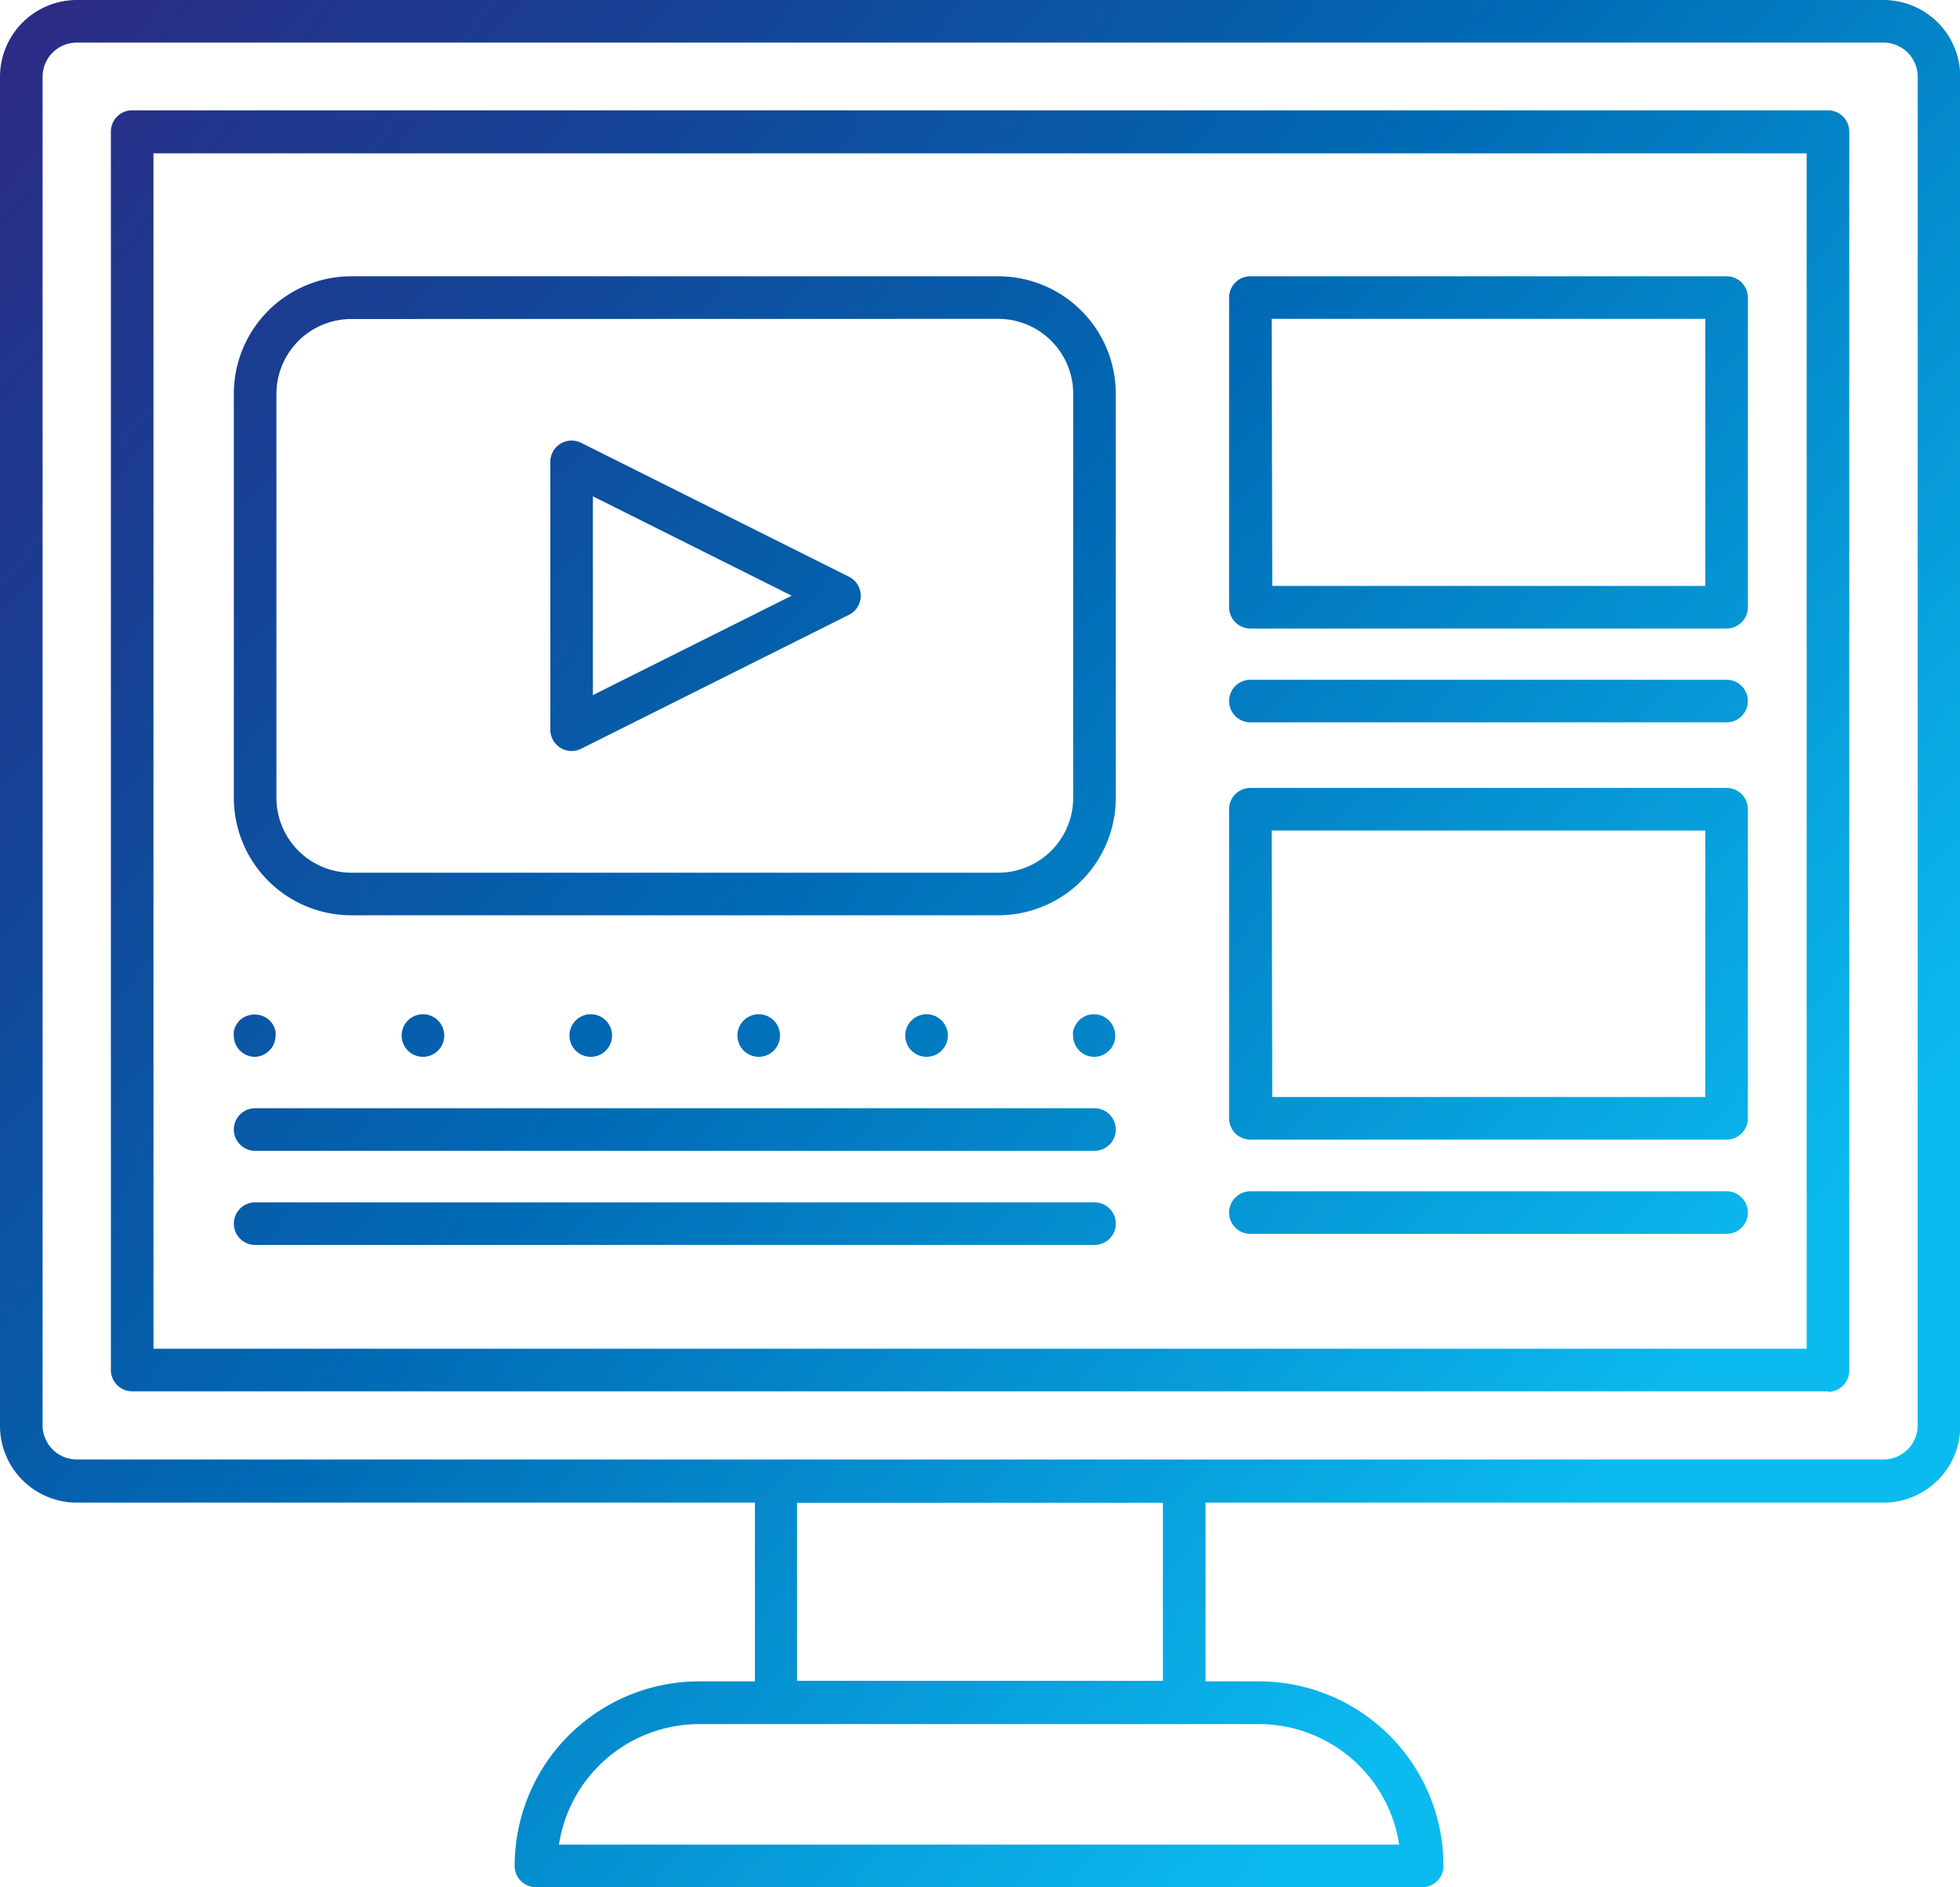
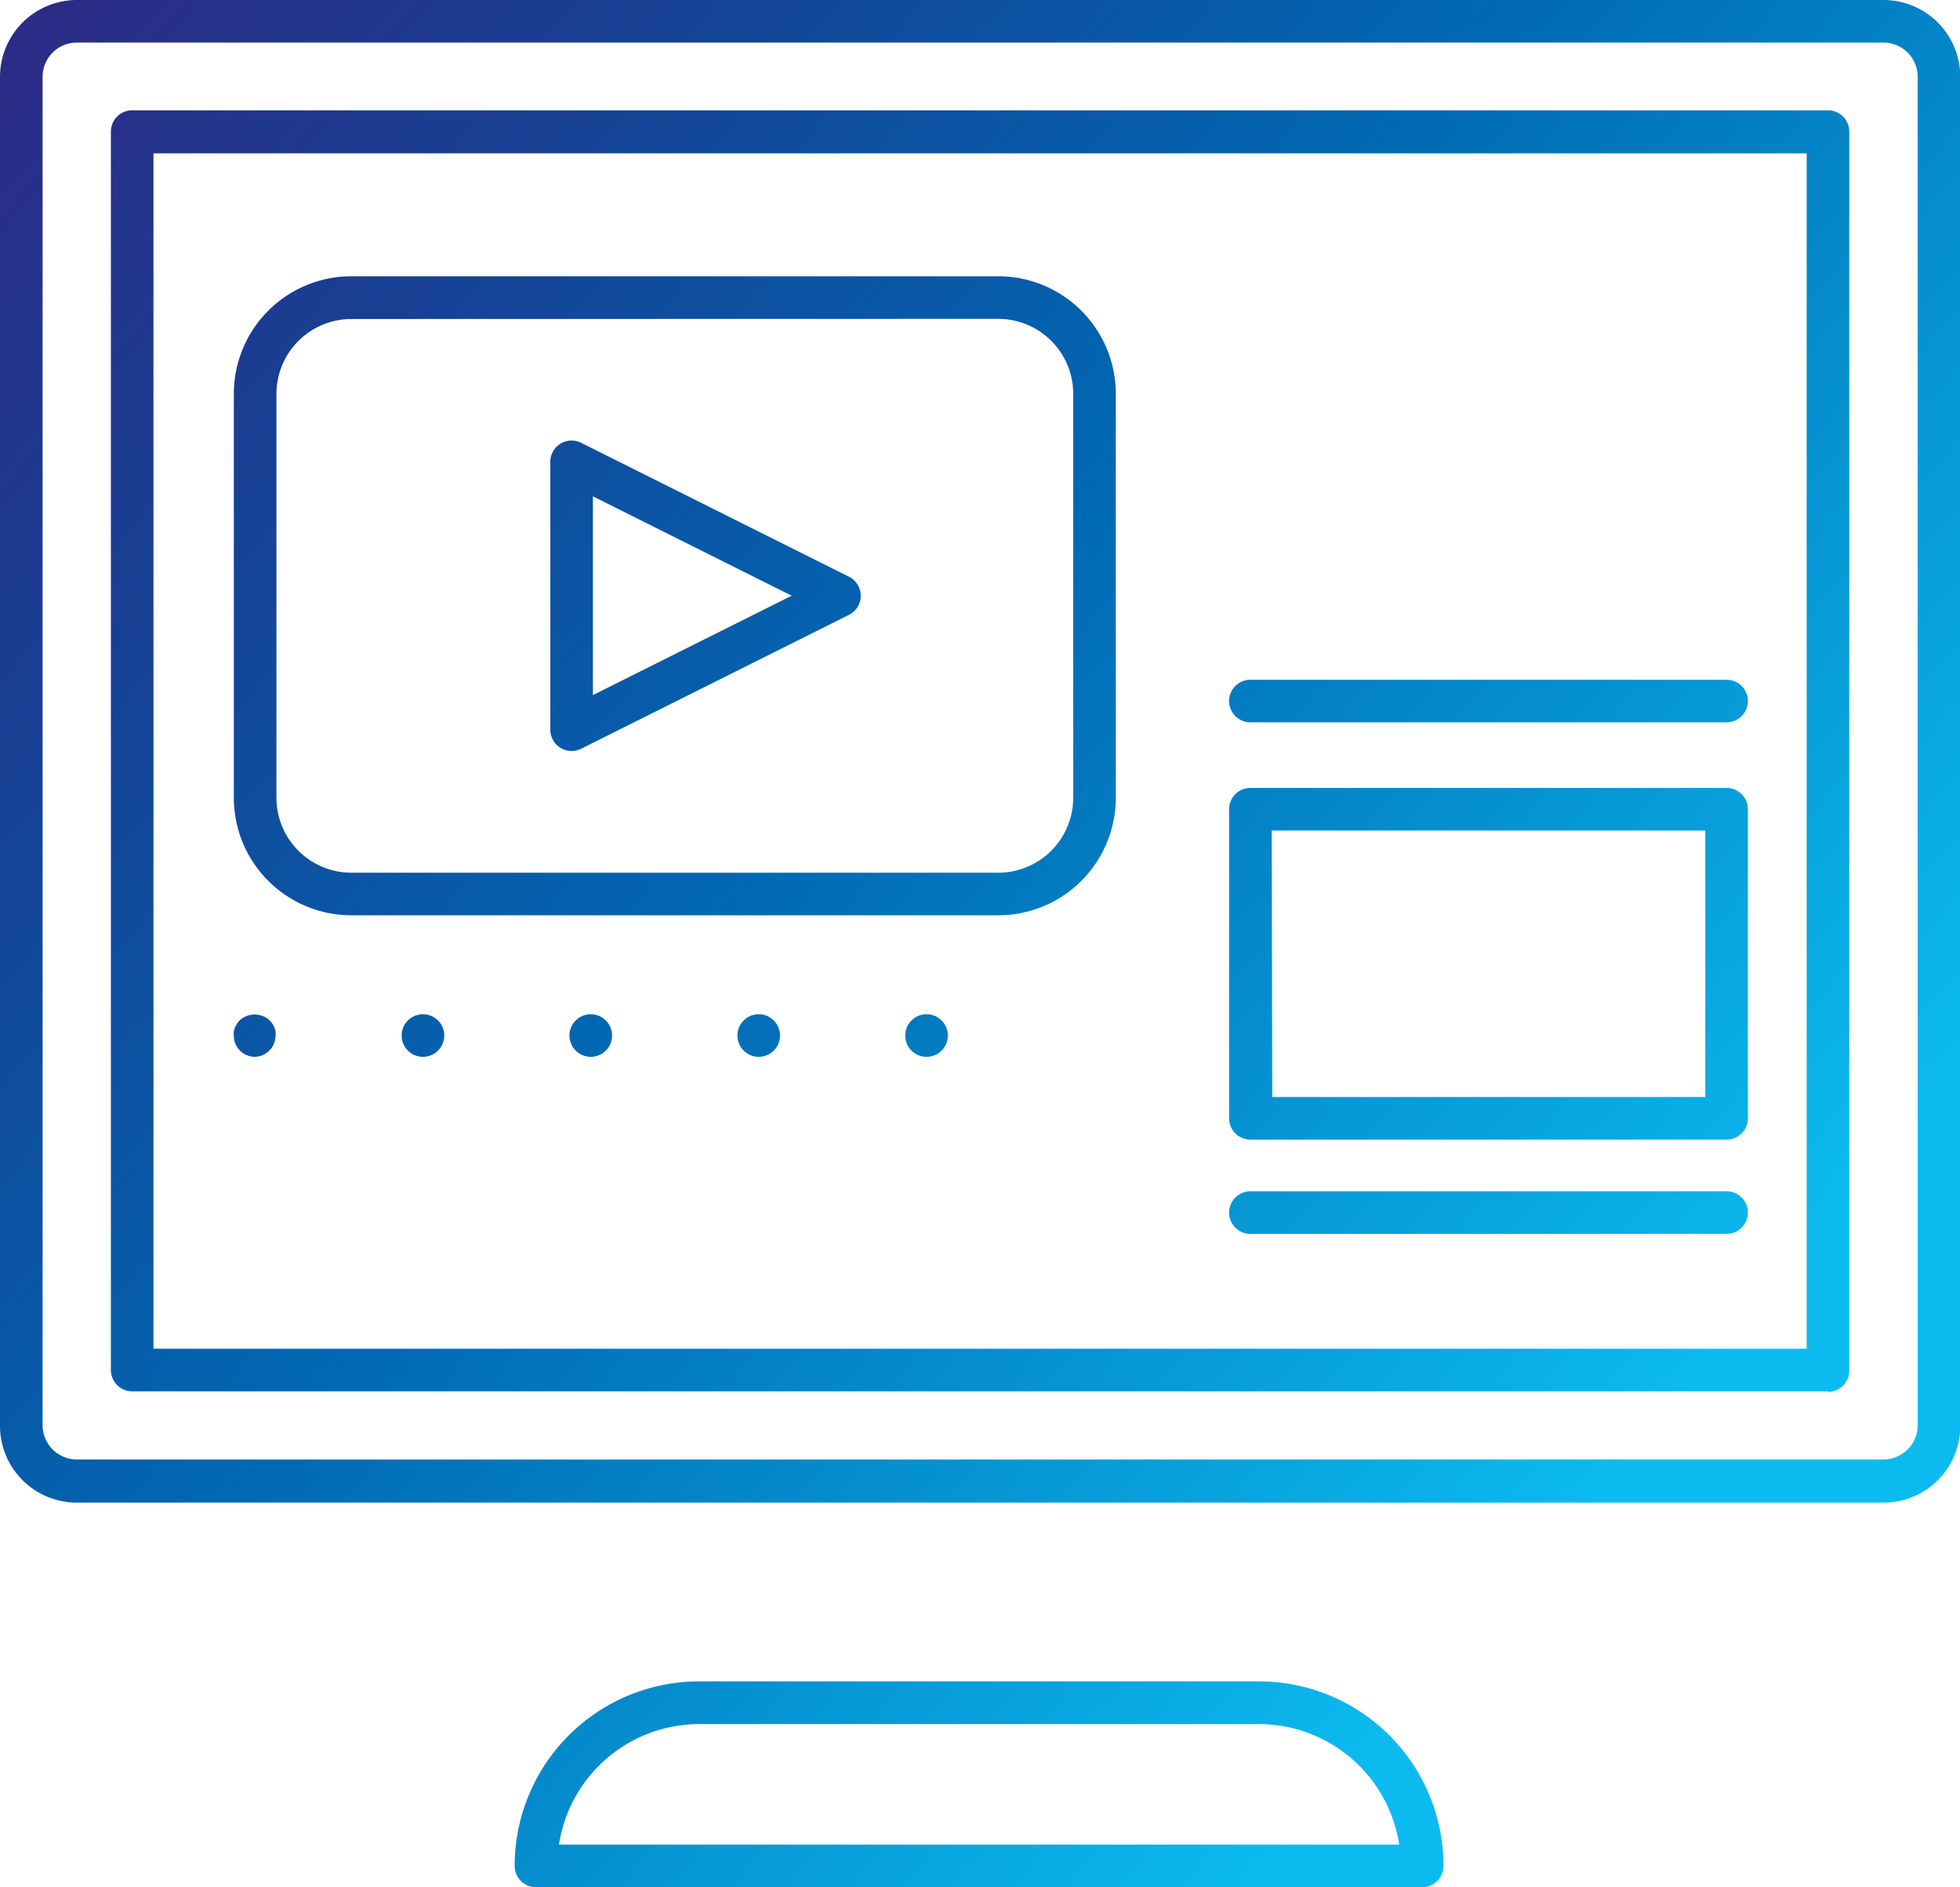
<svg xmlns="http://www.w3.org/2000/svg" xmlns:xlink="http://www.w3.org/1999/xlink" id="Слой_1" data-name="Слой 1" viewBox="0 0 138.05 132.92">
  <defs>
    <style>.cls-1{fill:url(#Безымянный_градиент_4);}.cls-2{fill:url(#Безымянный_градиент_4-2);}.cls-3{fill:url(#Безымянный_градиент_4-3);}.cls-4{fill:url(#Безымянный_градиент_4-4);}.cls-5{fill:url(#Безымянный_градиент_4-5);}.cls-6{fill:url(#Безымянный_градиент_4-6);}.cls-7{fill:url(#Безымянный_градиент_4-7);}.cls-8{fill:url(#Безымянный_градиент_4-8);}.cls-9{fill:url(#Безымянный_градиент_4-9);}.cls-10{fill:url(#Безымянный_градиент_4-10);}.cls-11{fill:url(#Безымянный_градиент_4-11);}.cls-12{fill:url(#Безымянный_градиент_4-12);}.cls-13{fill:url(#Безымянный_градиент_4-13);}.cls-14{fill:url(#Безымянный_градиент_4-14);}</style>
    <linearGradient id="Безымянный_градиент_4" x1="-76.78" y1="38.67" x2="44.41" y2="141.48" gradientUnits="userSpaceOnUse">
      <stop offset="0" stop-color="#312783" />
      <stop offset="0.26" stop-color="#164194" />
      <stop offset="0.54" stop-color="#0069b4" />
      <stop offset="1" stop-color="#0bbbef" />
    </linearGradient>
    <linearGradient id="Безымянный_градиент_4-2" x1="-68.54" y1="28.95" x2="52.66" y2="131.76" xlink:href="#Безымянный_градиент_4" />
    <linearGradient id="Безымянный_градиент_4-3" x1="-39.33" y1="-5.47" x2="81.86" y2="97.34" xlink:href="#Безымянный_градиент_4" />
    <linearGradient id="Безымянный_градиент_4-4" x1="-42.93" y1="-1.23" x2="78.26" y2="101.57" xlink:href="#Безымянный_градиент_4" />
    <linearGradient id="Безымянный_градиент_4-5" x1="-44.35" y1="0.44" x2="76.84" y2="103.25" xlink:href="#Безымянный_градиент_4" />
    <linearGradient id="Безымянный_градиент_4-6" x1="-13.95" y1="-35.39" x2="107.24" y2="67.41" xlink:href="#Безымянный_градиент_4" />
    <linearGradient id="Безымянный_градиент_4-7" x1="-22.6" y1="-25.2" x2="98.59" y2="77.61" xlink:href="#Безымянный_градиент_4" />
    <linearGradient id="Безымянный_градиент_4-8" x1="-31.73" y1="-14.44" x2="89.47" y2="88.37" xlink:href="#Безымянный_градиент_4" />
    <linearGradient id="Безымянный_градиент_4-9" x1="-40.38" y1="-4.24" x2="80.81" y2="98.57" xlink:href="#Безымянный_градиент_4" />
    <linearGradient id="Безымянный_градиент_4-10" x1="-70.58" y1="31.36" x2="50.62" y2="134.17" xlink:href="#Безымянный_градиент_4" />
    <linearGradient id="Безымянный_градиент_4-11" x1="-58.21" y1="16.78" x2="62.99" y2="119.58" xlink:href="#Безымянный_градиент_4" />
    <linearGradient id="Безымянный_градиент_4-12" x1="-45.84" y1="2.19" x2="75.36" y2="105" xlink:href="#Безымянный_градиент_4" />
    <linearGradient id="Безымянный_градиент_4-13" x1="-61.47" y1="20.63" x2="59.72" y2="123.44" xlink:href="#Безымянный_градиент_4" />
    <linearGradient id="Безымянный_градиент_4-14" x1="-64.74" y1="24.48" x2="56.45" y2="127.29" xlink:href="#Безымянный_градиент_4" />
  </defs>
  <path class="cls-1" d="M61.49,133.66H-.92a1.5,1.5,0,0,1-1.5-1.5,13,13,0,0,1,13-13H50a13,13,0,0,1,13,13A1.5,1.5,0,0,1,61.49,133.66Zm-60.79-3H59.88A10,10,0,0,0,50,122.17H10.57A10,10,0,0,0,.7,130.66Z" transform="translate(38.67 -0.73)" />
-   <path class="cls-2" d="M44.74,122.12H16a1.5,1.5,0,0,1-1.5-1.5V105.07a1.5,1.5,0,0,1,1.5-1.5H44.74a1.5,1.5,0,0,1,1.5,1.5v15.55A1.5,1.5,0,0,1,44.74,122.12Zm-27.27-3H43.24V106.57H17.47Z" transform="translate(38.67 -0.73)" />
  <path class="cls-3" d="M94,106.57H-33.26a5.41,5.41,0,0,1-5.41-5.4v-95A5.42,5.42,0,0,1-33.26.73H94a5.41,5.41,0,0,1,5.4,5.4v95A5.4,5.4,0,0,1,94,106.57ZM-33.26,3.73a2.41,2.41,0,0,0-2.41,2.4v95a2.41,2.41,0,0,0,2.41,2.4H94a2.41,2.41,0,0,0,2.4-2.4v-95A2.41,2.41,0,0,0,94,3.73Zm123.34,95H-29.36a1.5,1.5,0,0,1-1.5-1.5V10a1.5,1.5,0,0,1,1.5-1.5H90.08a1.5,1.5,0,0,1,1.5,1.5V97.27A1.5,1.5,0,0,1,90.08,98.77Zm-117.94-3H88.58V11.53H-27.86Z" transform="translate(38.67 -0.73)" />
  <path class="cls-4" d="M31.65,65.2H-13.93a8.28,8.28,0,0,1-8.27-8.27V28.46a8.28,8.28,0,0,1,8.27-8.27H31.65a8.28,8.28,0,0,1,8.27,8.27V56.93A8.28,8.28,0,0,1,31.65,65.2Zm-45.58-42a5.28,5.28,0,0,0-5.27,5.27V56.93a5.28,5.28,0,0,0,5.27,5.27H31.65a5.28,5.28,0,0,0,5.27-5.27V28.46a5.28,5.28,0,0,0-5.27-5.27Z" transform="translate(38.67 -0.73)" />
  <path class="cls-5" d="M1.59,53.63a1.51,1.51,0,0,1-1.5-1.5V33.26a1.5,1.5,0,0,1,2.17-1.34l18.86,9.43a1.5,1.5,0,0,1,0,2.69L2.26,53.47A1.57,1.57,0,0,1,1.59,53.63Zm1.5-17.94v14l14-7Z" transform="translate(38.67 -0.73)" />
-   <path class="cls-6" d="M82.94,45H49.4a1.5,1.5,0,0,1-1.5-1.5V21.69a1.5,1.5,0,0,1,1.5-1.5H82.94a1.5,1.5,0,0,1,1.5,1.5V43.45A1.5,1.5,0,0,1,82.94,45Zm-32-3H81.44V23.19H50.9Z" transform="translate(38.67 -0.73)" />
  <path class="cls-7" d="M82.94,51.61H49.4a1.5,1.5,0,1,1,0-3H82.94a1.5,1.5,0,0,1,0,3Z" transform="translate(38.67 -0.73)" />
  <path class="cls-8" d="M82.94,81H49.4a1.5,1.5,0,0,1-1.5-1.5V57.73a1.5,1.5,0,0,1,1.5-1.5H82.94a1.5,1.5,0,0,1,1.5,1.5V79.48A1.5,1.5,0,0,1,82.94,81Zm-32-3H81.44V59.23H50.9Z" transform="translate(38.67 -0.73)" />
  <path class="cls-9" d="M82.94,87.64H49.4a1.5,1.5,0,1,1,0-3H82.94a1.5,1.5,0,0,1,0,3Z" transform="translate(38.67 -0.73)" />
  <path class="cls-10" d="M-20.7,75.17a1.5,1.5,0,0,1-1.07-.44,1.55,1.55,0,0,1-.32-.48,1.46,1.46,0,0,1-.11-.58,1.43,1.43,0,0,1,0-.29,1.29,1.29,0,0,1,.08-.28,2.15,2.15,0,0,1,.14-.26,2,2,0,0,1,.18-.23,1.56,1.56,0,0,1,2.13,0,1.3,1.3,0,0,1,.18.23.94.94,0,0,1,.14.26,1.31,1.31,0,0,1,.09.28,1.43,1.43,0,0,1,0,.29,1.47,1.47,0,0,1-.12.58,1.39,1.39,0,0,1-.32.48,1.63,1.63,0,0,1-.49.33A1.56,1.56,0,0,1-20.7,75.17Z" transform="translate(38.67 -0.73)" />
  <path class="cls-11" d="M25.09,73.67a1.5,1.5,0,0,1,1.5-1.5h0a1.5,1.5,0,0,1,1.5,1.5h0a1.5,1.5,0,0,1-1.5,1.5h0A1.5,1.5,0,0,1,25.09,73.67Zm-11.82,0a1.5,1.5,0,0,1,1.5-1.5h0a1.5,1.5,0,0,1,1.5,1.5h0a1.5,1.5,0,0,1-1.5,1.5h0A1.5,1.5,0,0,1,13.27,73.67Zm-11.83,0a1.5,1.5,0,0,1,1.5-1.5h0a1.5,1.5,0,0,1,1.5,1.5h0a1.5,1.5,0,0,1-1.5,1.5h0A1.5,1.5,0,0,1,1.44,73.67Zm-11.82,0a1.5,1.5,0,0,1,1.5-1.5h0a1.5,1.5,0,0,1,1.5,1.5h0a1.5,1.5,0,0,1-1.5,1.5h0A1.5,1.5,0,0,1-10.38,73.67Z" transform="translate(38.67 -0.73)" />
-   <path class="cls-12" d="M38.41,75.17a1.47,1.47,0,0,1-1.06-.44,1.39,1.39,0,0,1-.32-.48,1.47,1.47,0,0,1-.12-.58,1.43,1.43,0,0,1,0-.29,1.69,1.69,0,0,1,.41-.77,1.5,1.5,0,0,1,2.56,1.06,1.46,1.46,0,0,1-.11.58,1.55,1.55,0,0,1-.32.48,1.76,1.76,0,0,1-.49.33A1.62,1.62,0,0,1,38.41,75.17Z" transform="translate(38.67 -0.73)" />
-   <path class="cls-13" d="M38.42,81.79H-20.7a1.5,1.5,0,0,1-1.5-1.5,1.5,1.5,0,0,1,1.5-1.5H38.42a1.5,1.5,0,0,1,0,3Z" transform="translate(38.67 -0.73)" />
-   <path class="cls-14" d="M38.42,88.42H-20.7a1.5,1.5,0,0,1-1.5-1.5,1.5,1.5,0,0,1,1.5-1.5H38.42a1.5,1.5,0,0,1,0,3Z" transform="translate(38.67 -0.73)" />
</svg>